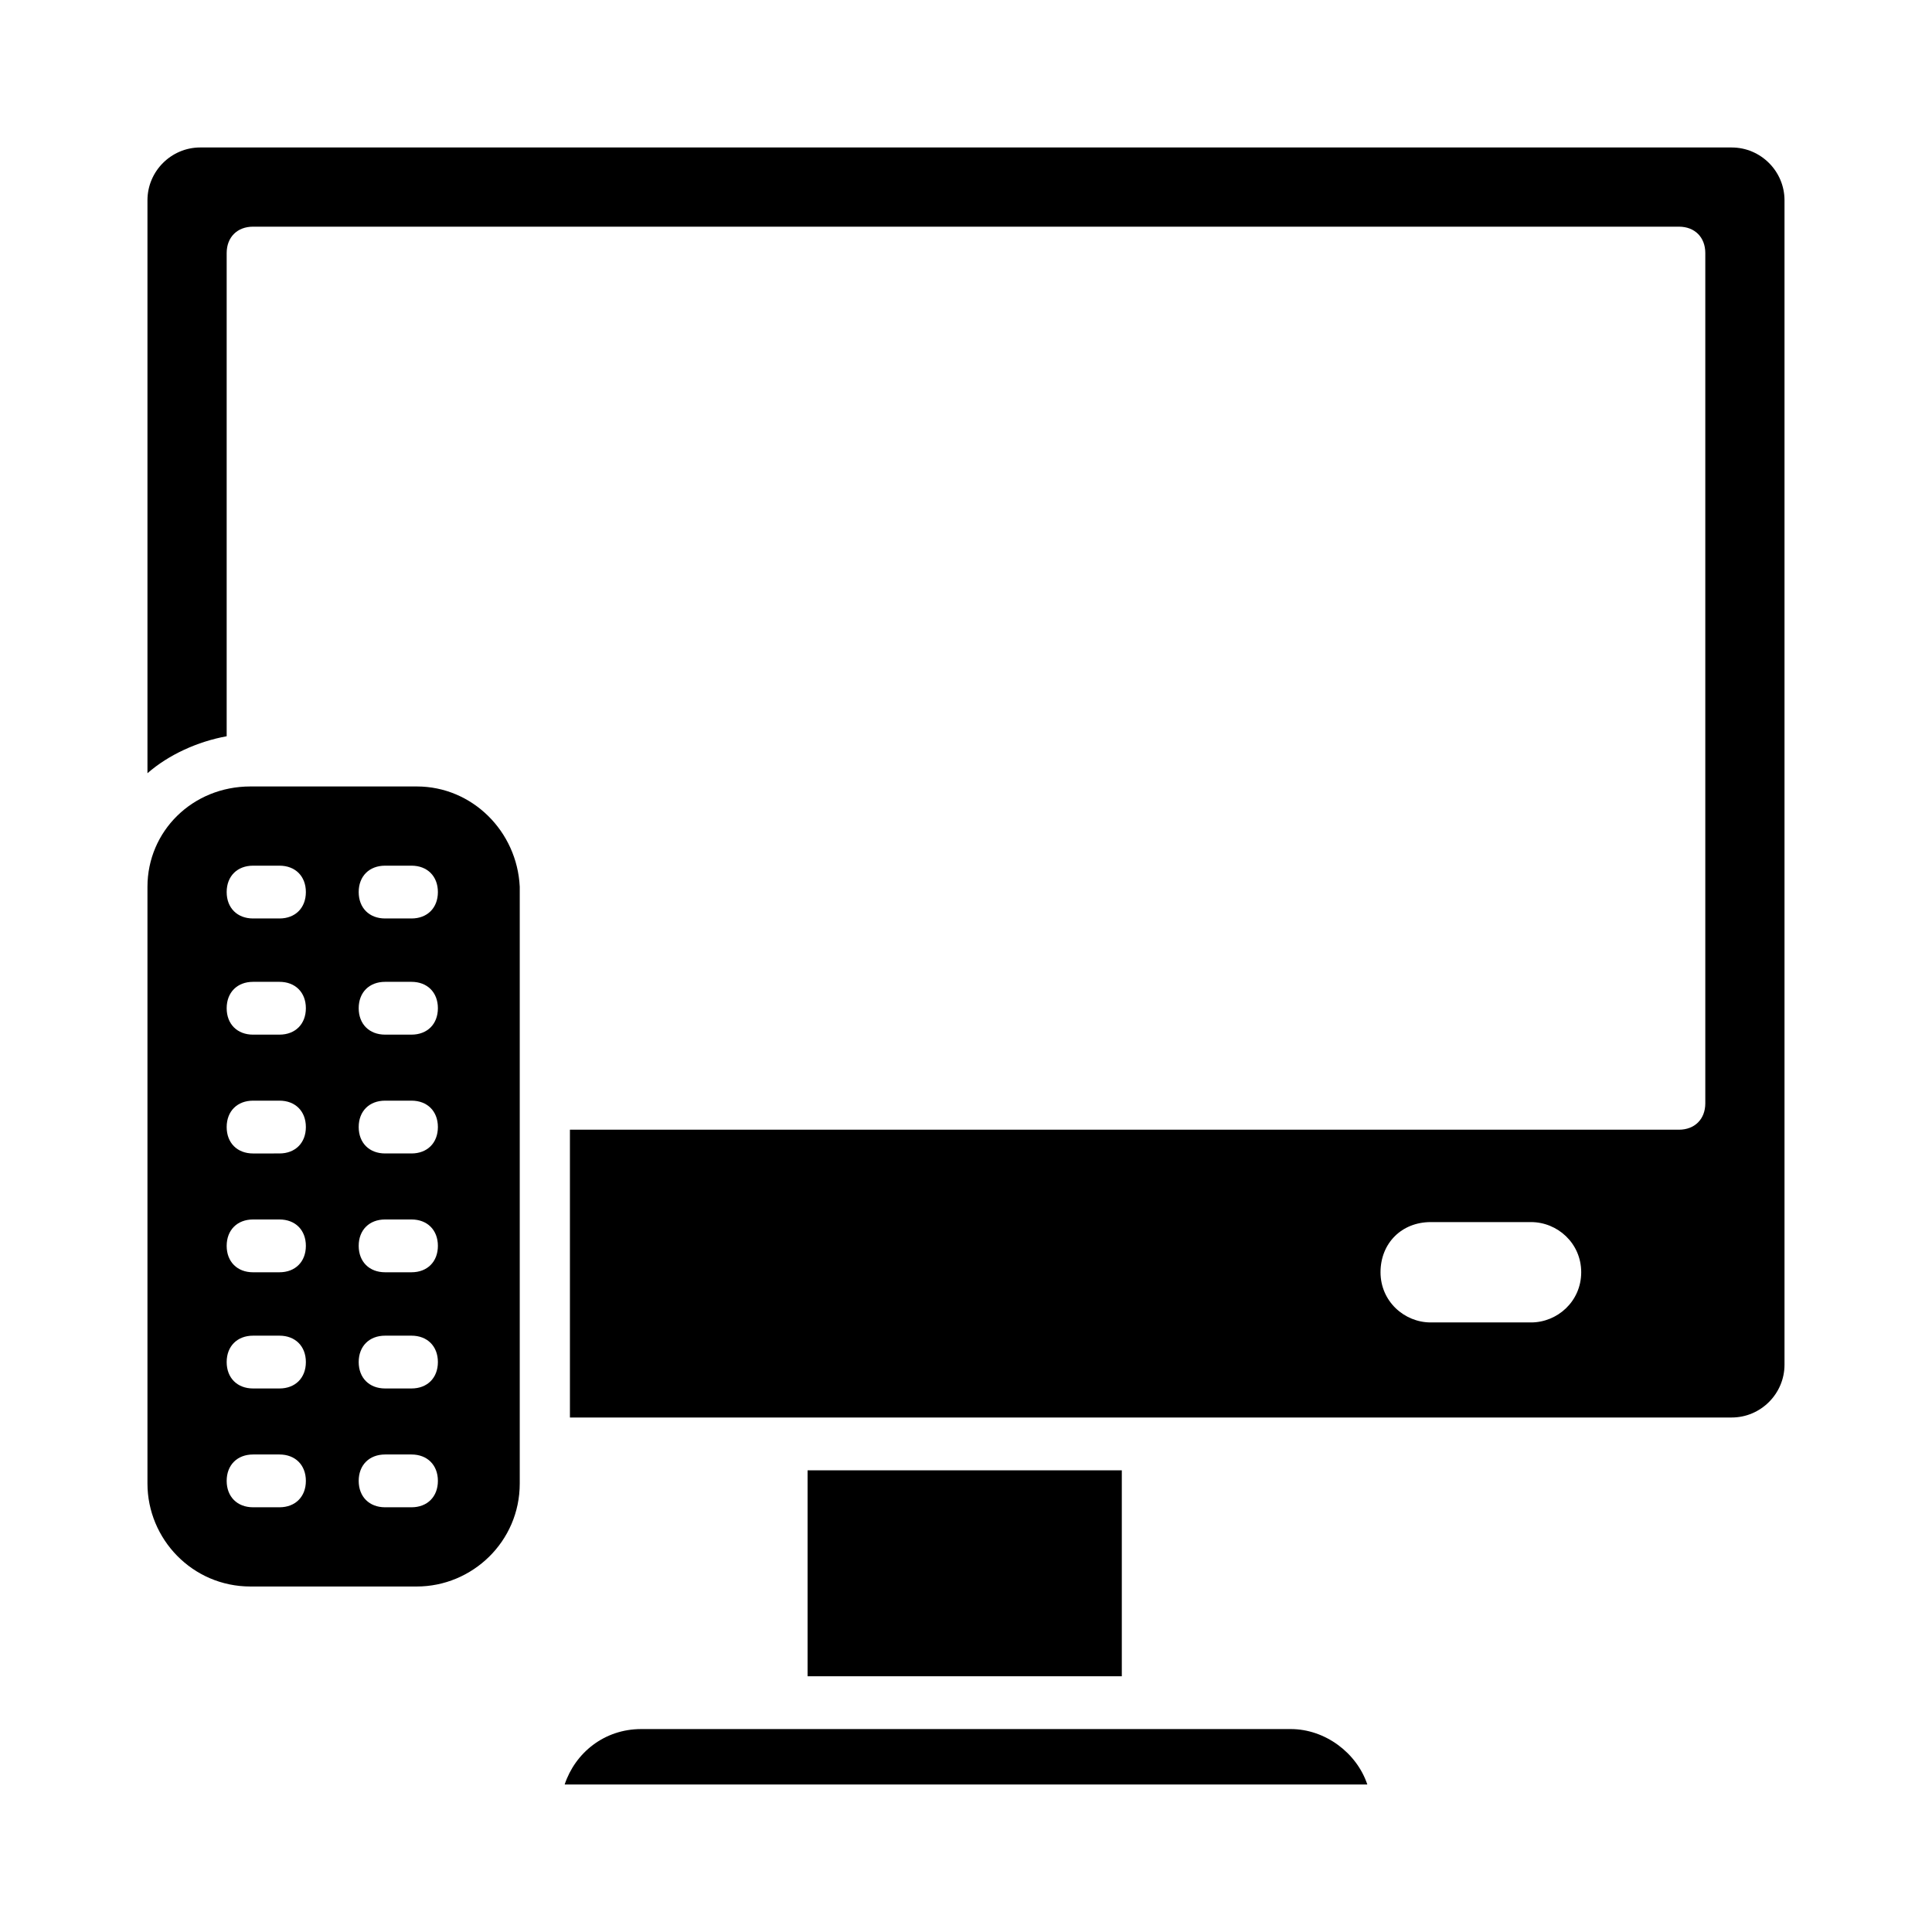
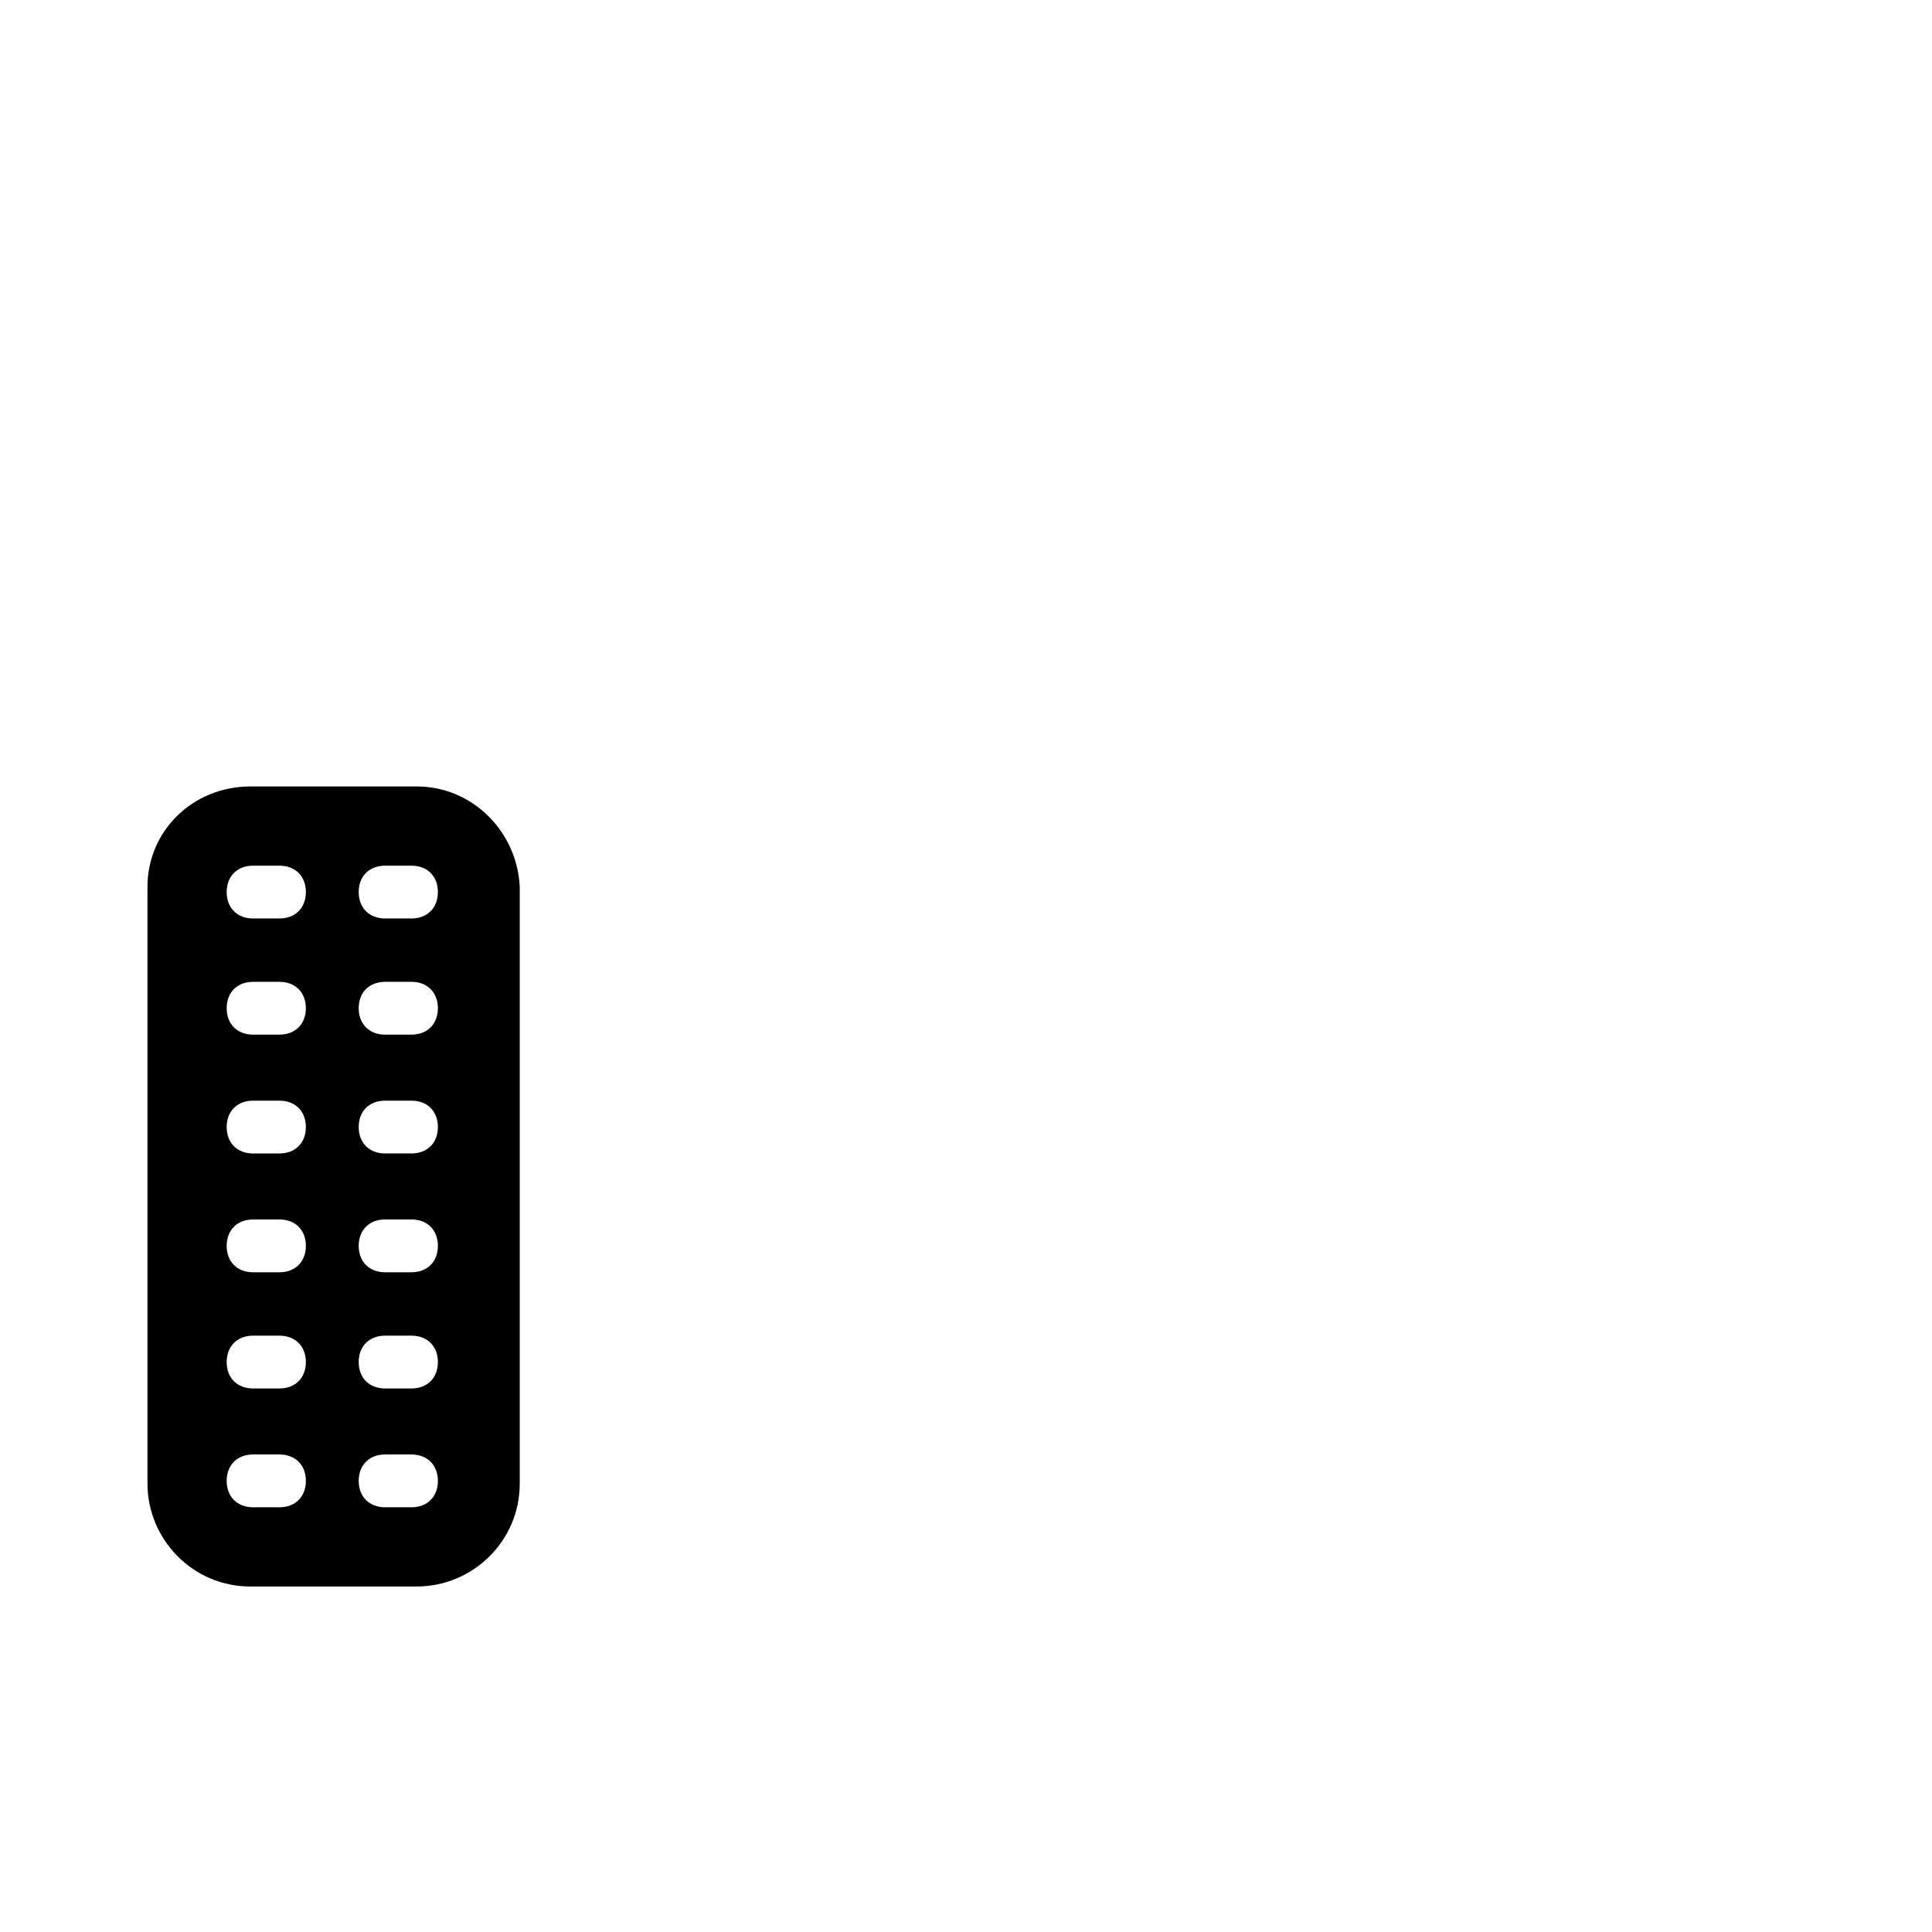
<svg xmlns="http://www.w3.org/2000/svg" fill="#000000" width="800px" height="800px" version="1.1" viewBox="144 144 512 512">
  <g>
-     <path d="m358.02 533.65h83.27v54.578h-83.27z" />
-     <path d="m313.93 602.22c-9.797 0-17.492 6.297-20.293 14.695h212.72c-2.801-8.398-11.195-14.695-20.293-14.695z" />
-     <path d="m602.92 183.08h-405.85c-7.695 0-13.992 6.297-13.992 13.992v151.84c5.598-4.898 13.297-8.398 20.992-9.797v-128.05c0-4.199 2.801-6.996 6.996-6.996h377.86c4.199 0 6.996 2.801 6.996 6.996v225.32c0 4.199-2.801 6.996-6.996 6.996h-293.89v76.27h307.88c7.695 0 13.996-6.297 13.996-13.996v-308.58c0-7.695-6.301-13.992-13.996-13.992zm-53.18 311.38h-26.59c-6.996 0-13.297-5.598-13.297-13.297 0-7.695 5.598-13.297 13.297-13.297h26.59c6.996 0 13.297 5.598 13.297 13.297-0.004 7.699-6.301 13.297-13.297 13.297z" />
    <path d="m254.45 352.42h-44.082c-15.395 0-27.289 11.895-27.289 26.59v158.14c0 14.695 11.895 27.289 27.289 27.289h44.082c14.695 0 27.289-11.895 27.289-27.289v-158.14c-0.699-14.695-12.594-26.59-27.289-26.59zm-8.395 20.992h6.996c4.199 0 6.996 2.801 6.996 6.996 0 4.199-2.801 6.996-6.996 6.996h-6.996c-4.199 0-6.996-2.801-6.996-6.996-0.004-4.199 2.797-6.996 6.996-6.996zm0 30.785h6.996c4.199 0 6.996 2.801 6.996 6.996 0 4.199-2.801 6.996-6.996 6.996h-6.996c-4.199 0-6.996-2.801-6.996-6.996-0.004-4.195 2.797-6.996 6.996-6.996zm0 31.488h6.996c4.199 0 6.996 2.801 6.996 6.996 0 4.199-2.801 6.996-6.996 6.996h-6.996c-4.199 0-6.996-2.801-6.996-6.996-0.004-4.195 2.797-6.996 6.996-6.996zm-34.988-62.273h6.996c4.199 0 6.996 2.801 6.996 6.996 0 4.199-2.801 6.996-6.996 6.996h-6.996c-4.199 0-6.996-2.801-6.996-6.996 0-4.199 2.797-6.996 6.996-6.996zm0 30.785h6.996c4.199 0 6.996 2.801 6.996 6.996 0 4.199-2.801 6.996-6.996 6.996l-6.996 0.004c-4.199 0-6.996-2.801-6.996-6.996 0-4.199 2.797-7 6.996-7zm0 31.488h6.996c4.199 0 6.996 2.801 6.996 6.996 0 4.199-2.801 6.996-6.996 6.996l-6.996 0.004c-4.199 0-6.996-2.801-6.996-6.996 0-4.199 2.797-7 6.996-7zm0 31.488h6.996c4.199 0 6.996 2.801 6.996 6.996 0 4.199-2.801 6.996-6.996 6.996l-6.996 0.004c-4.199 0-6.996-2.801-6.996-6.996 0-4.199 2.797-7 6.996-7zm6.996 76.273h-6.996c-4.199 0-6.996-2.801-6.996-6.996 0-4.199 2.801-6.996 6.996-6.996h6.996c4.199 0 6.996 2.801 6.996 6.996 0.004 4.195-2.797 6.996-6.996 6.996zm0-31.488h-6.996c-4.199 0-6.996-2.801-6.996-6.996 0-4.199 2.801-6.996 6.996-6.996h6.996c4.199 0 6.996 2.801 6.996 6.996 0.004 4.195-2.797 6.996-6.996 6.996zm27.992-44.785h6.996c4.199 0 6.996 2.801 6.996 6.996 0 4.199-2.801 6.996-6.996 6.996h-6.996c-4.199 0-6.996-2.801-6.996-6.996-0.004-4.195 2.797-6.996 6.996-6.996zm6.996 76.273h-6.996c-4.199 0-6.996-2.801-6.996-6.996 0-4.199 2.801-6.996 6.996-6.996h6.996c4.199 0 6.996 2.801 6.996 6.996 0 4.195-2.797 6.996-6.996 6.996zm0-31.488h-6.996c-4.199 0-6.996-2.801-6.996-6.996 0-4.199 2.801-6.996 6.996-6.996h6.996c4.199 0 6.996 2.801 6.996 6.996 0 4.195-2.797 6.996-6.996 6.996z" />
  </g>
</svg>